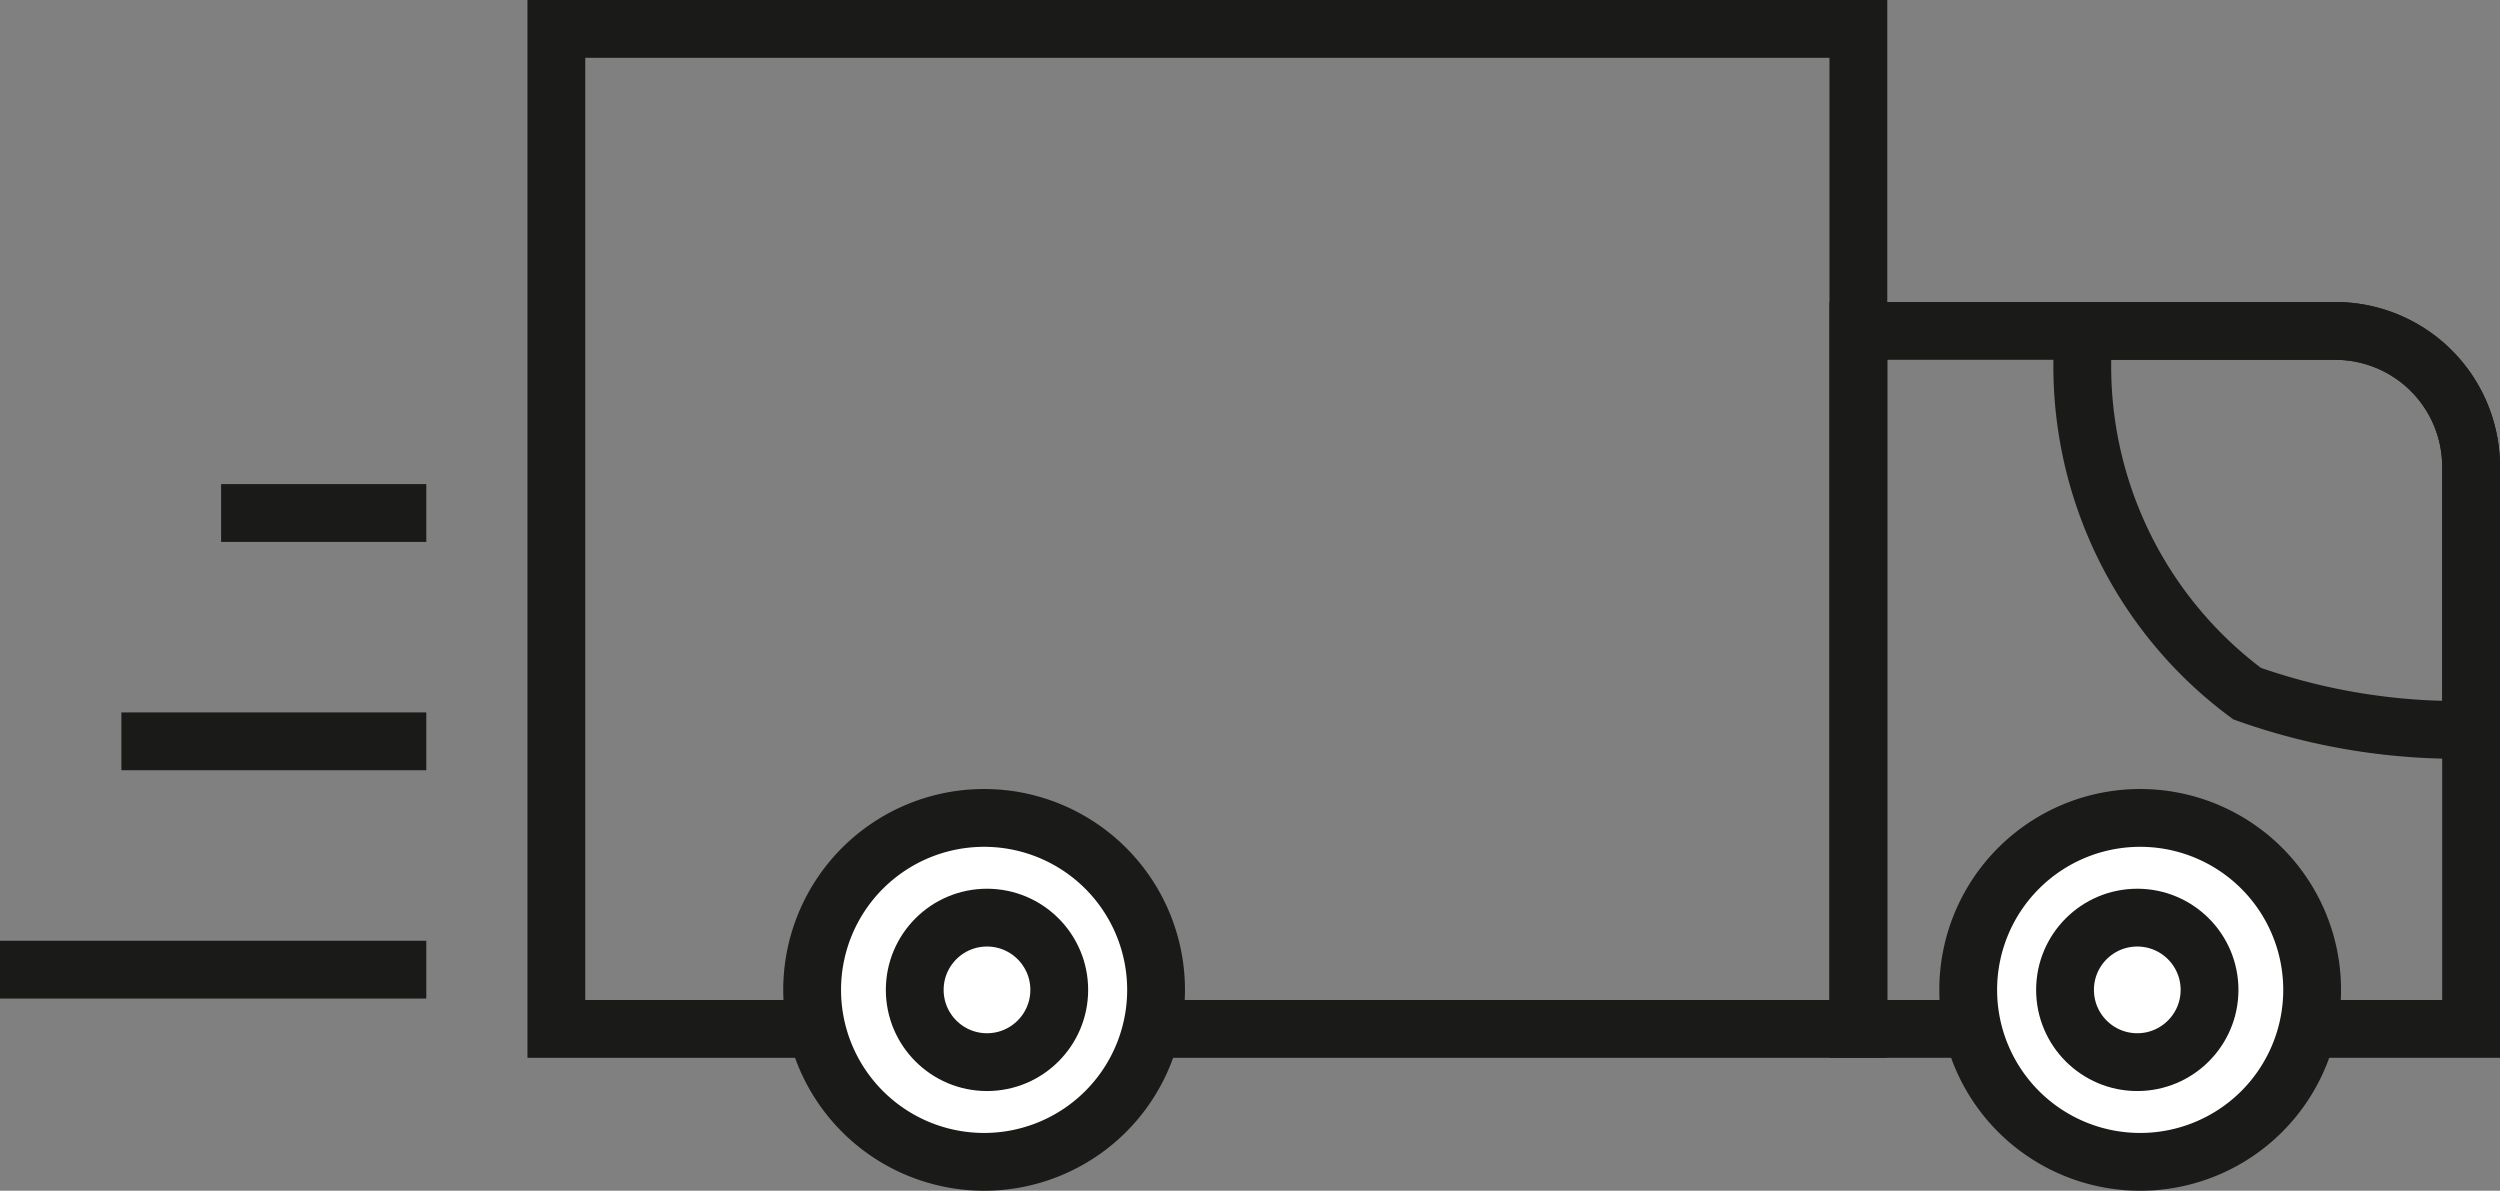
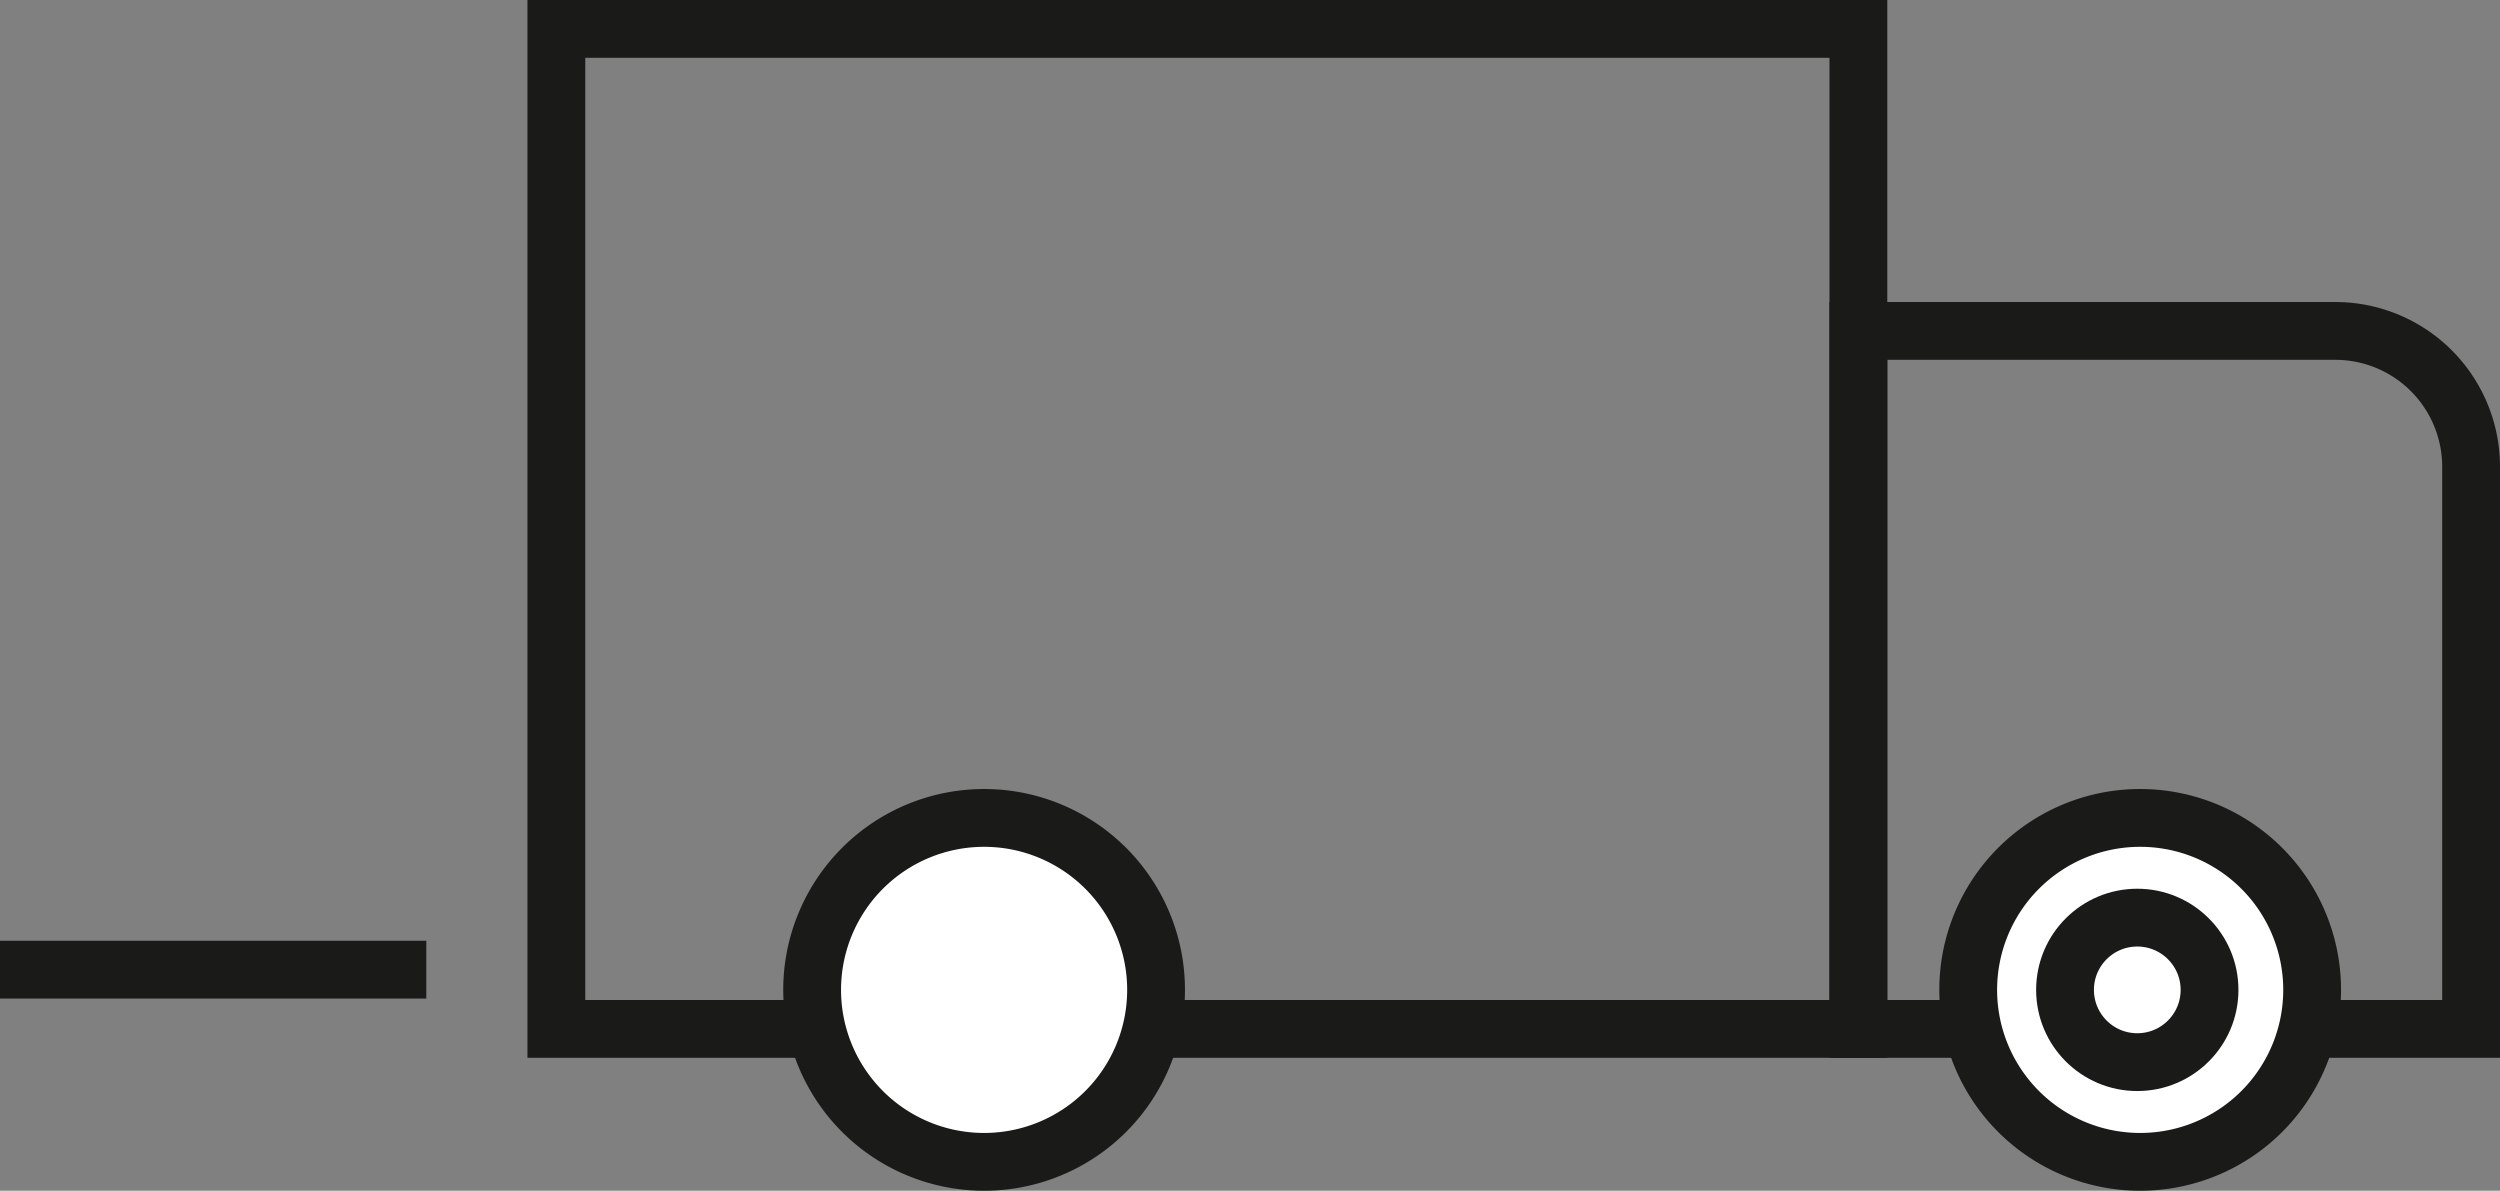
<svg xmlns="http://www.w3.org/2000/svg" viewBox="0 0 17.3 8.24">
  <rect x="0" y="0" width="17.3" height="8.24" fill="#808080" stroke="none" />
  <defs>
    <style>.cls-1,.cls-3{fill:none;stroke:#1a1a18;stroke-width:0.4px;}.cls-1{stroke-miterlimit:22.93;}.cls-2{fill:#fff;}.cls-3{stroke-miterlimit:10;}</style>
  </defs>
  <g id="Capa_2" data-name="Capa 2">
    <g id="Capa_1-2" data-name="Capa 1">
      <rect class="cls-1" x="3.85" y="0.2" width="9.01" height="6.92" />
      <path class="cls-1" d="M16.16,7.12h-3.3V2.29h3.3a.94.94,0,0,1,.94.94V7.12Z" />
      <path class="cls-2" d="M8,6.85a1.19,1.19,0,1,1-2.38,0A1.19,1.19,0,0,1,8,6.85" />
      <path class="cls-3" d="M8,6.85a1.19,1.19,0,1,1-2.38,0A1.19,1.19,0,0,1,8,6.85Z" />
      <path class="cls-2" d="M16,6.85a1.19,1.19,0,1,1-1.19-1.19A1.19,1.19,0,0,1,16,6.85" />
      <path class="cls-3" d="M16,6.85a1.19,1.19,0,1,1-1.19-1.19A1.19,1.19,0,0,1,16,6.85Z" />
-       <path class="cls-2" d="M7.33,6.85a.5.5,0,1,1-.5-.49.5.5,0,0,1,.5.49" />
-       <circle class="cls-3" cx="6.83" cy="6.85" r="0.5" />
      <path class="cls-2" d="M15.28,6.85a.5.5,0,1,1-.49-.49.49.49,0,0,1,.49.49" />
      <circle class="cls-3" cx="14.79" cy="6.85" r="0.5" />
-       <path class="cls-1" d="M16.16,2.29H14.42A2.82,2.82,0,0,0,15.55,4.8a4.36,4.36,0,0,0,1.55.25V3.23A.94.94,0,0,0,16.16,2.29Z" />
-       <line class="cls-1" x1="2.95" y1="3.55" x2="1.53" y2="3.55" />
-       <line class="cls-1" x1="2.95" y1="5.13" x2="0.84" y2="5.13" />
      <line class="cls-1" x1="2.95" y1="6.71" y2="6.71" />
    </g>
  </g>
</svg>